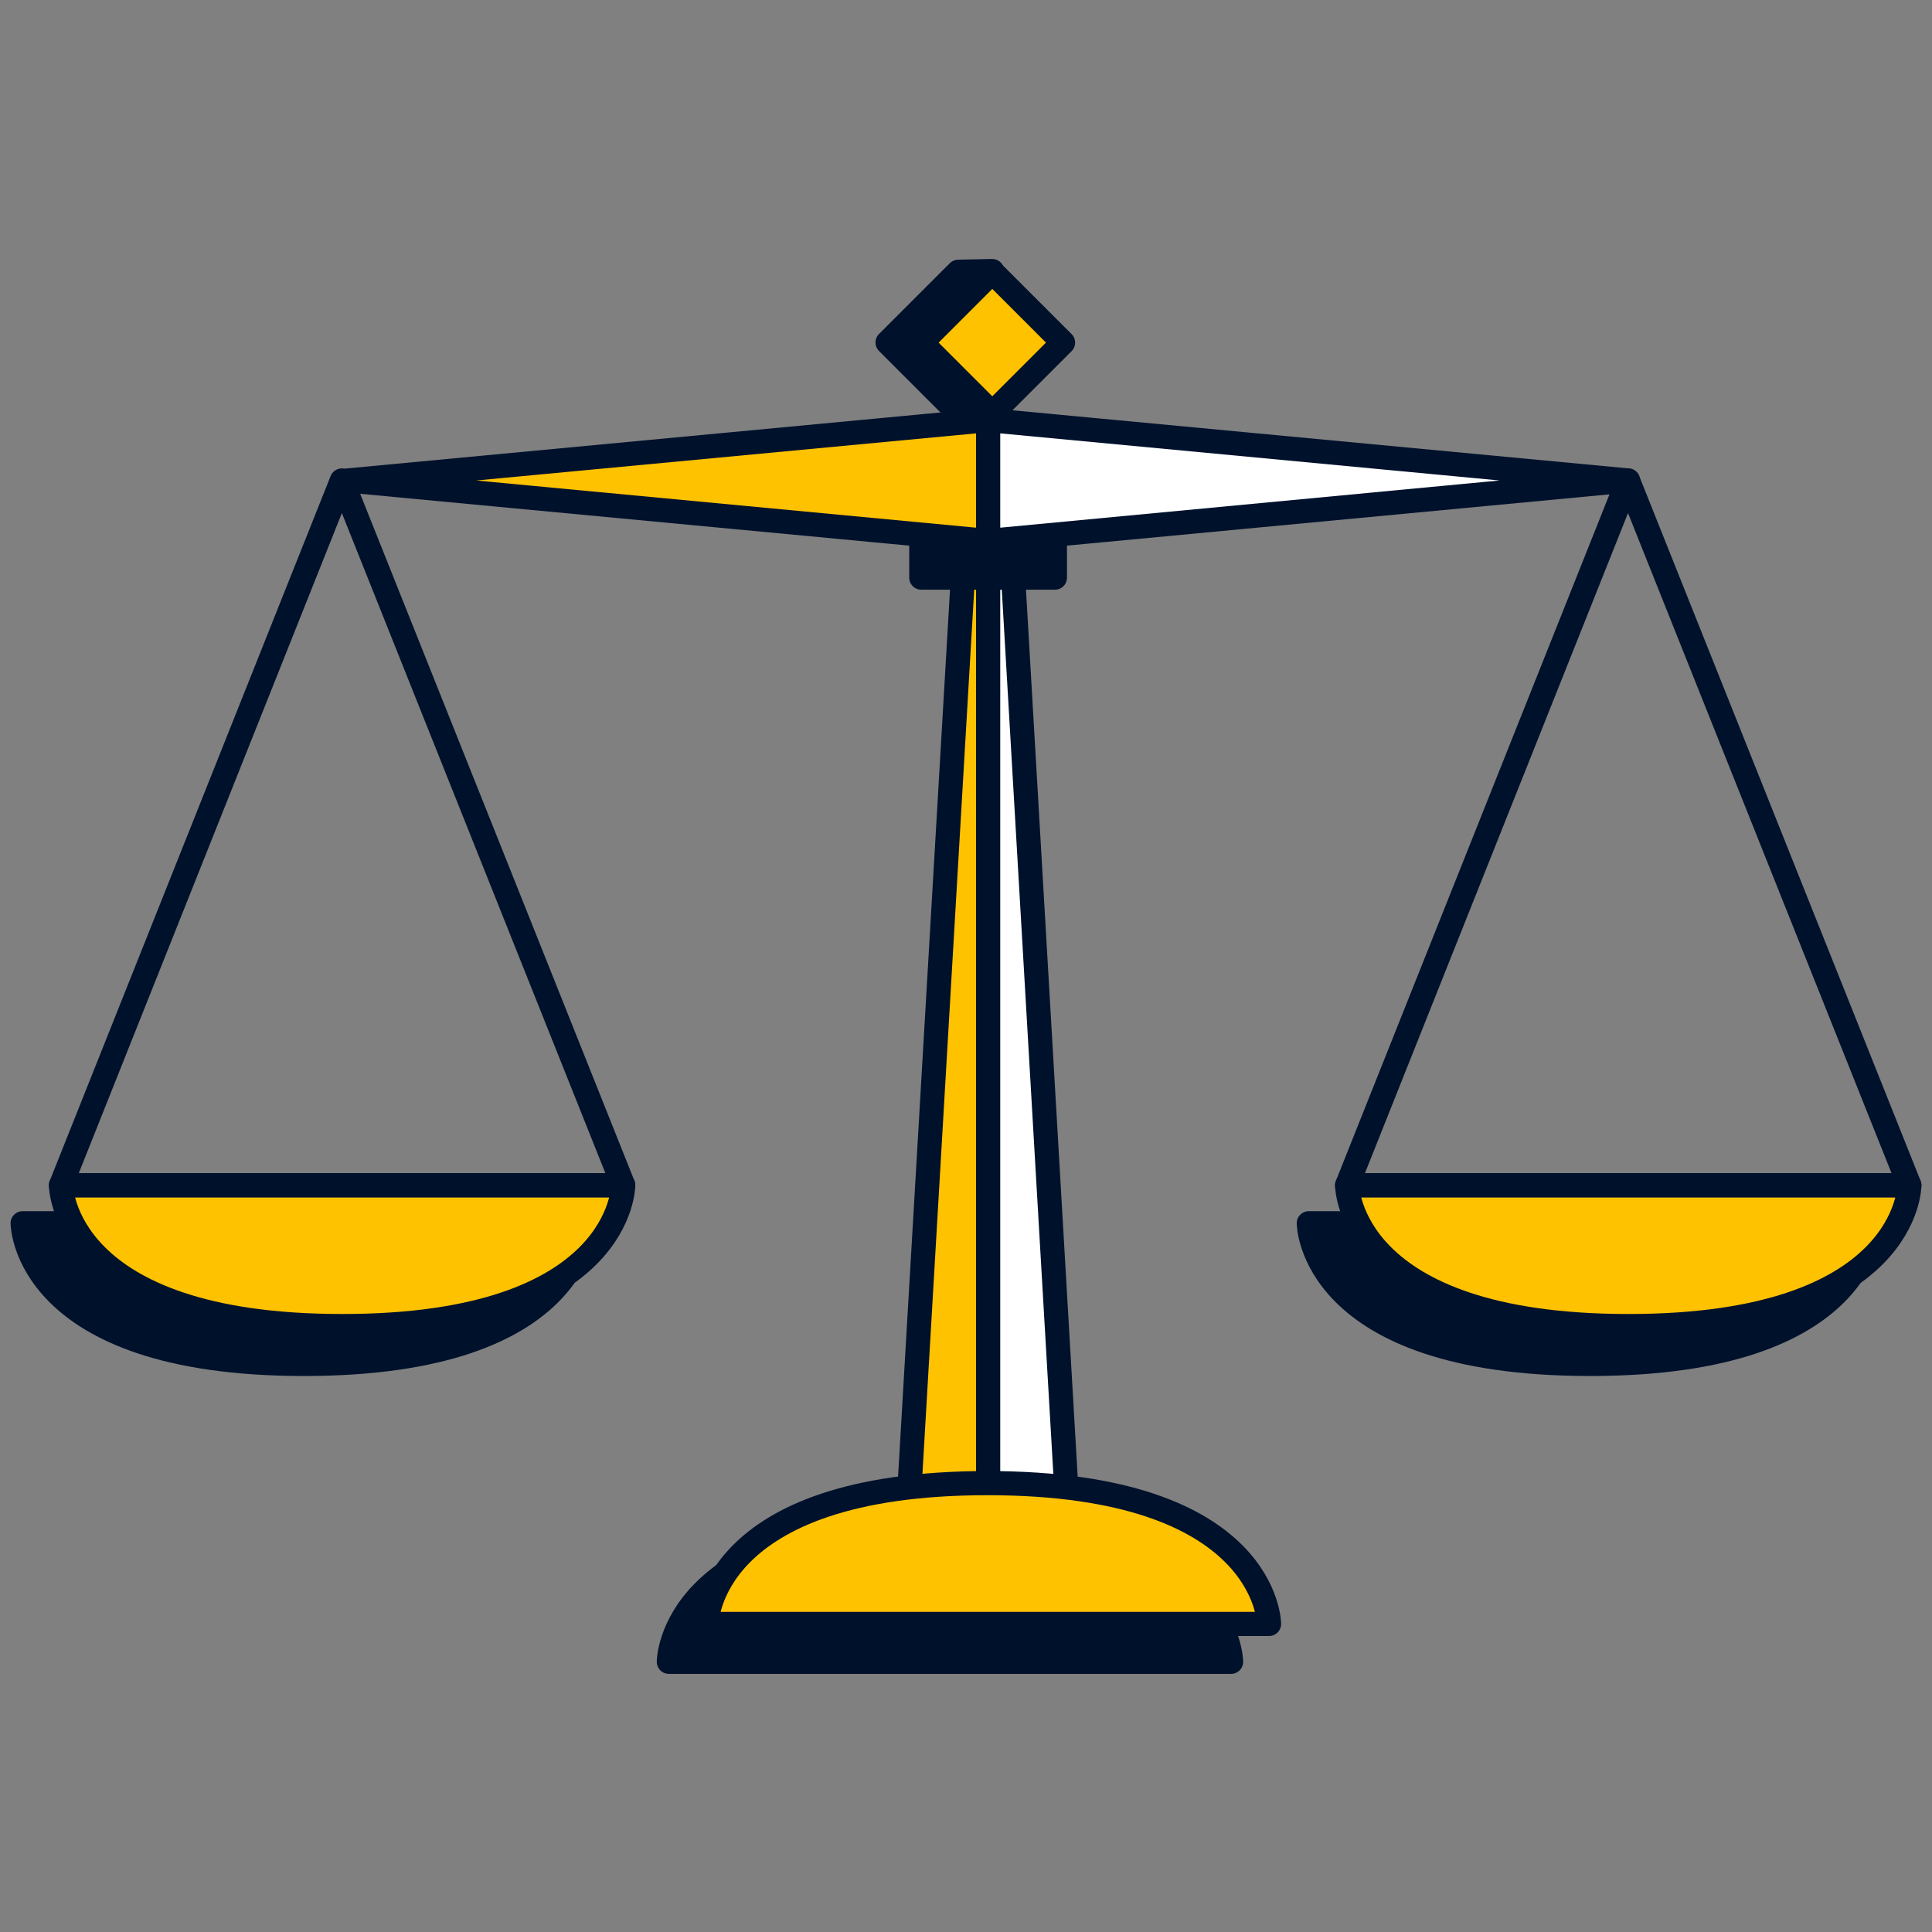
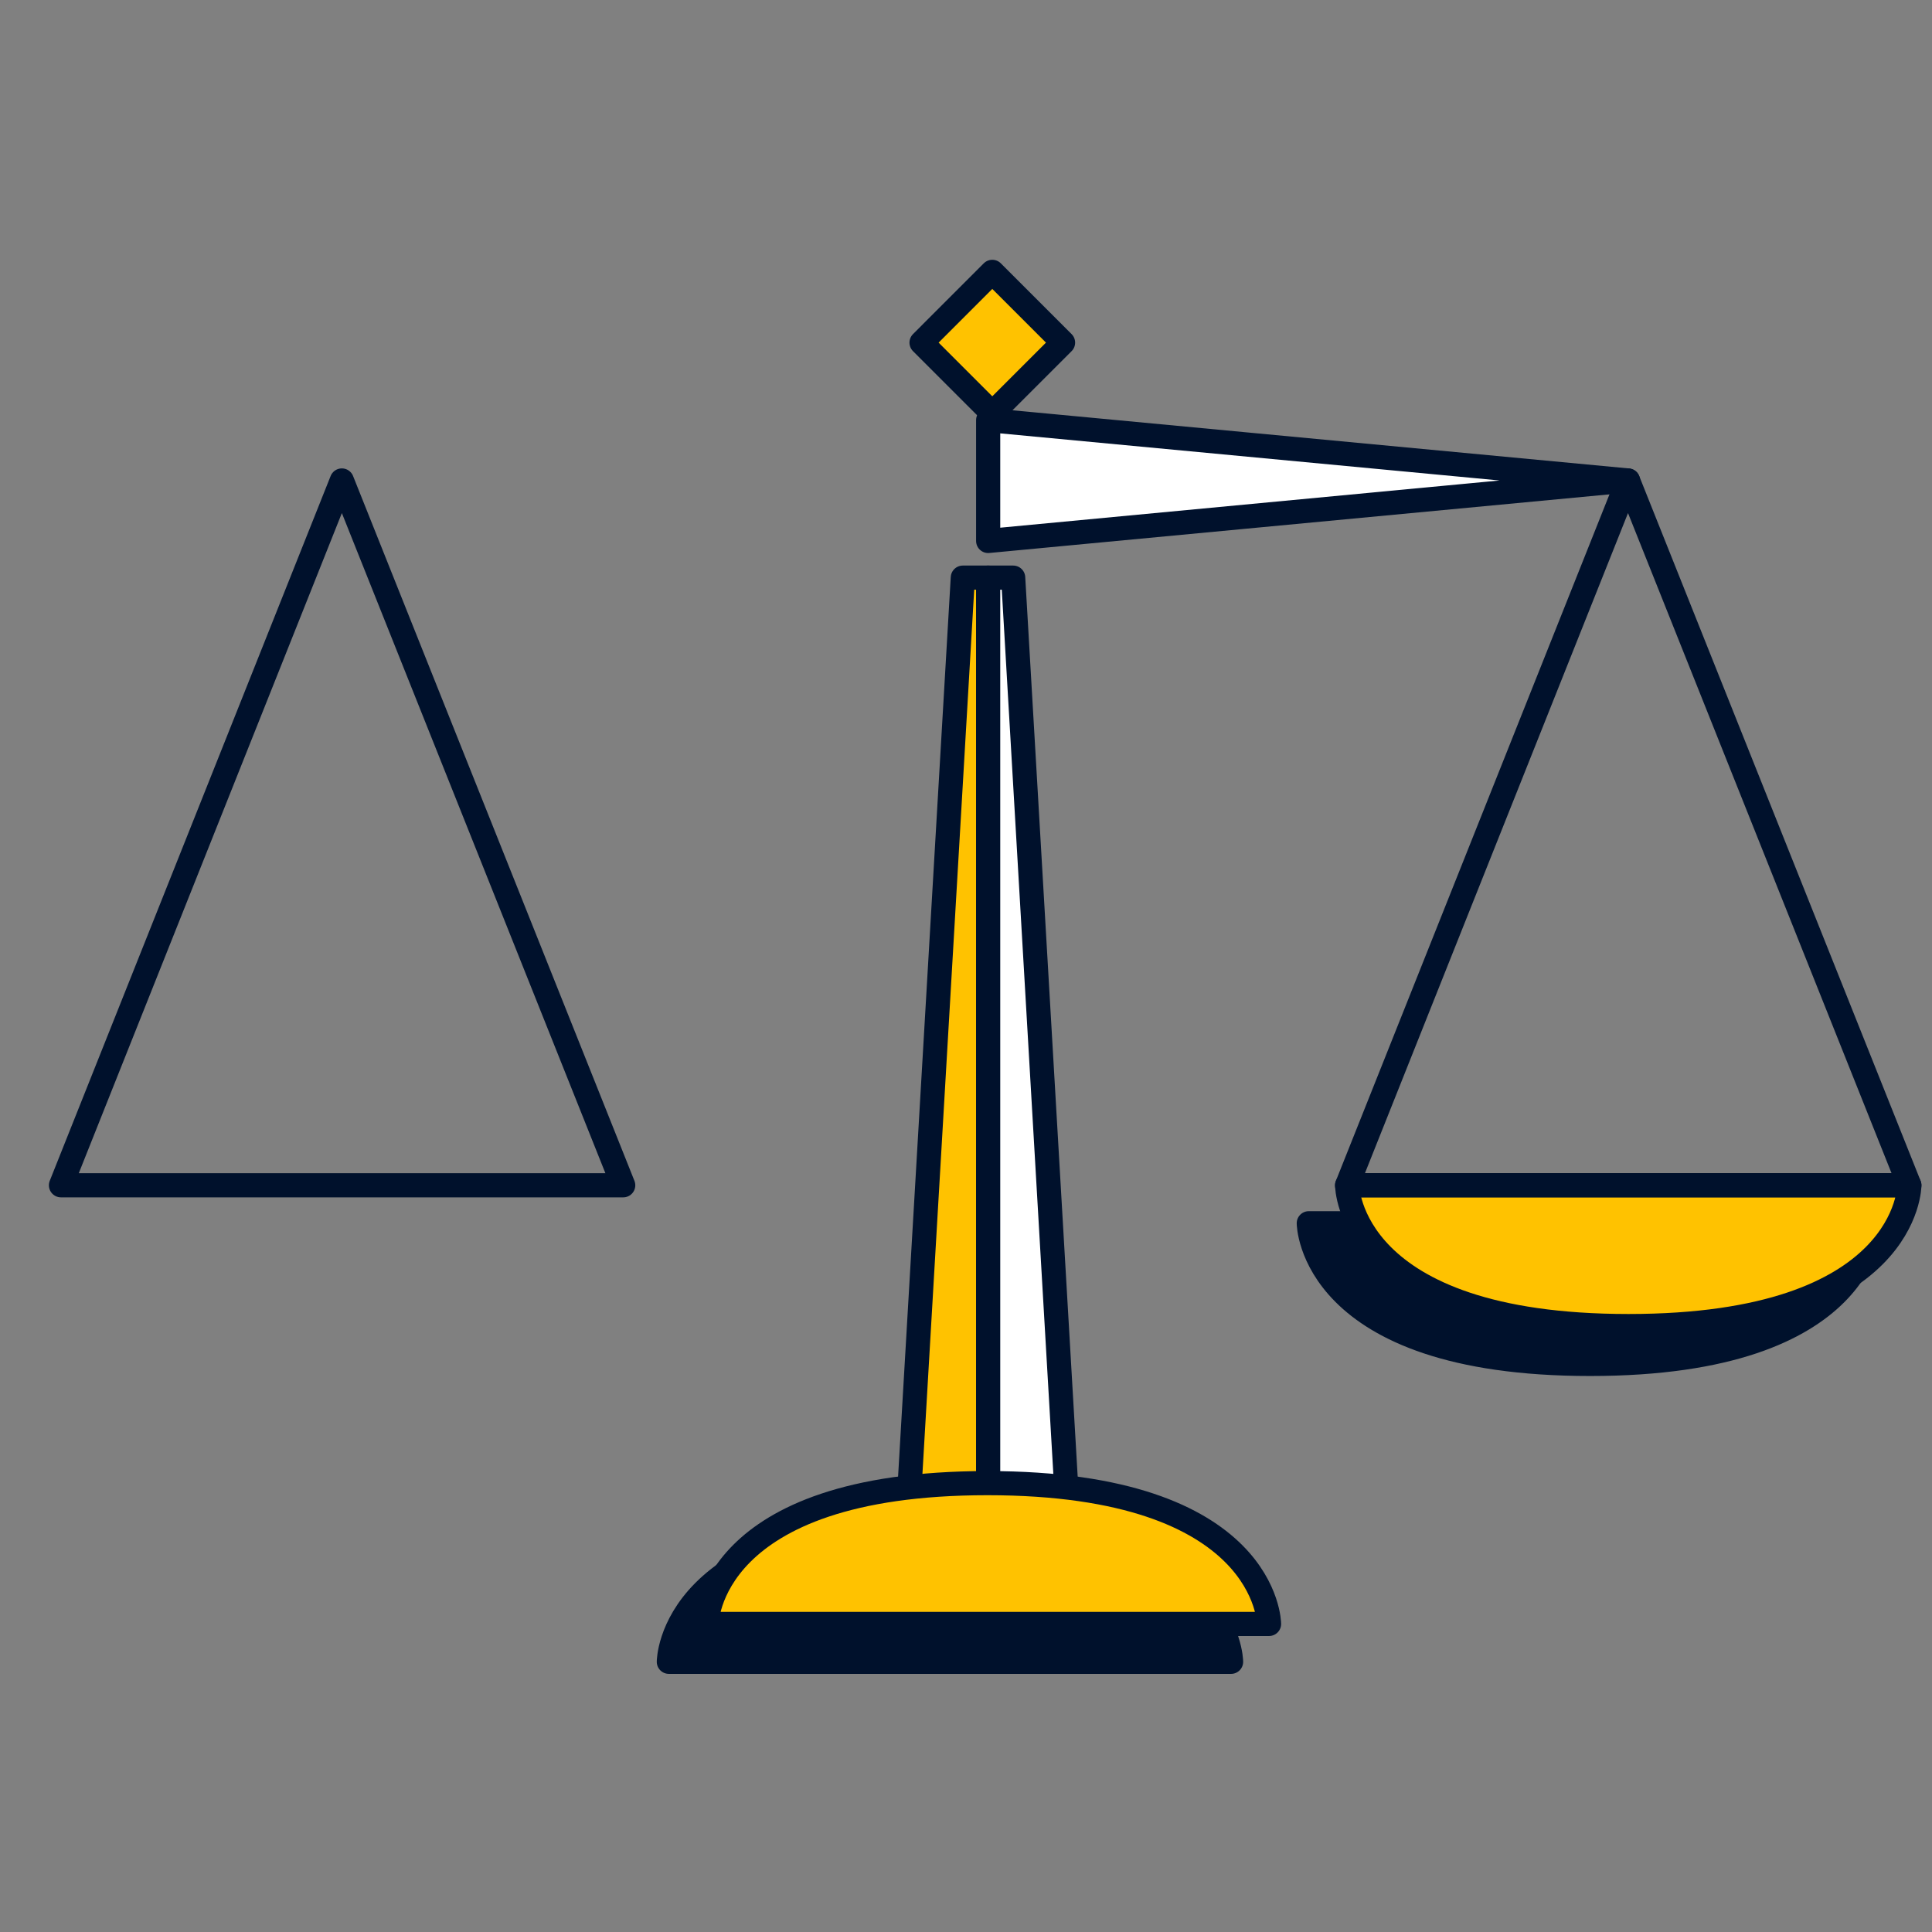
<svg xmlns="http://www.w3.org/2000/svg" width="120" height="120" viewBox="0 0 120 120" fill="none">
  <rect x="0" y="0" width="120" height="120" fill="#808080" stroke="none" />
-   <path d="M1.406 75.978H36.328C36.328 75.978 36.328 84.716 18.882 84.716C1.436 84.716 1.406 75.978 1.406 75.978Z" fill="#00112C" stroke="#00112C" stroke-width="1.5" stroke-linecap="round" stroke-linejoin="round" />
  <path d="M81.291 75.978H116.206C116.206 75.978 116.206 84.716 98.767 84.716C81.328 84.716 81.291 75.978 81.291 75.978Z" fill="#00112C" stroke="#00112C" stroke-width="1.5" stroke-linecap="round" stroke-linejoin="round" />
  <path d="M76.465 103.217H41.543C41.543 103.217 41.543 94.471 58.989 94.471C76.435 94.471 76.465 103.217 76.465 103.217Z" fill="#00112C" stroke="#00112C" stroke-width="1.5" stroke-linecap="round" stroke-linejoin="round" />
-   <path d="M3.787 73.619H38.709C38.709 73.619 38.709 82.365 21.262 82.365C3.816 82.365 3.787 73.619 3.787 73.619Z" fill="#FFC200" stroke="#00112C" stroke-width="1.5" stroke-linecap="round" stroke-linejoin="round" />
  <path d="M61.377 35.878V92.406H56.492L59.802 35.878H61.377Z" fill="#FFC200" stroke="#00112C" stroke-width="1.5" stroke-linecap="round" stroke-linejoin="round" />
  <path d="M61.377 35.878V92.406H66.226L62.93 35.878H61.377Z" fill="white" stroke="#00112C" stroke-width="1.5" stroke-linecap="round" stroke-linejoin="round" />
  <path d="M21.233 29.843L3.787 73.62H38.709L21.233 29.843Z" stroke="#00112C" stroke-width="1.5" stroke-linecap="round" stroke-linejoin="round" />
  <path d="M83.672 73.619H118.594C118.594 73.619 118.594 82.365 101.147 82.365C83.701 82.365 83.672 73.619 83.672 73.619Z" fill="#FFC200" stroke="#00112C" stroke-width="1.5" stroke-linecap="round" stroke-linejoin="round" />
-   <path d="M101.118 29.843L83.672 73.62H118.594L101.118 29.843Z" stroke="#00112C" stroke-width="1.5" stroke-linecap="round" stroke-linejoin="round" />
+   <path d="M101.118 29.843L83.672 73.62H118.594L101.118 29.843" stroke="#00112C" stroke-width="1.5" stroke-linecap="round" stroke-linejoin="round" />
  <path d="M78.823 100.865H43.887C43.887 100.865 43.887 92.12 61.333 92.12C78.779 92.12 78.823 100.865 78.823 100.865Z" fill="#FFC200" stroke="#00112C" stroke-width="1.5" stroke-linecap="round" stroke-linejoin="round" />
-   <path d="M65.522 33.6H57.224V35.878H65.522V33.6Z" fill="#00112C" stroke="#00112C" stroke-width="1.5" stroke-linecap="round" stroke-linejoin="round" />
-   <path d="M61.377 33.6V26.093L21.599 29.843L61.377 33.6Z" fill="#FFC200" stroke="#00112C" stroke-width="1.5" stroke-linecap="round" stroke-linejoin="round" />
  <path d="M61.377 33.6V26.093L101.118 29.843L61.377 33.6Z" fill="white" stroke="#00112C" stroke-width="1.5" stroke-linecap="round" stroke-linejoin="round" />
-   <path d="M61.626 16.835V25.668H59.524L55.129 21.273L59.524 16.879L61.626 16.835Z" fill="#00112C" stroke="#00112C" stroke-width="1.5" stroke-linecap="round" stroke-linejoin="round" />
  <path d="M61.633 25.675L66.028 21.281L61.633 16.886L57.239 21.281L61.633 25.675Z" fill="#FFC200" stroke="#00112C" stroke-width="1.5" stroke-linecap="round" stroke-linejoin="round" />
</svg>